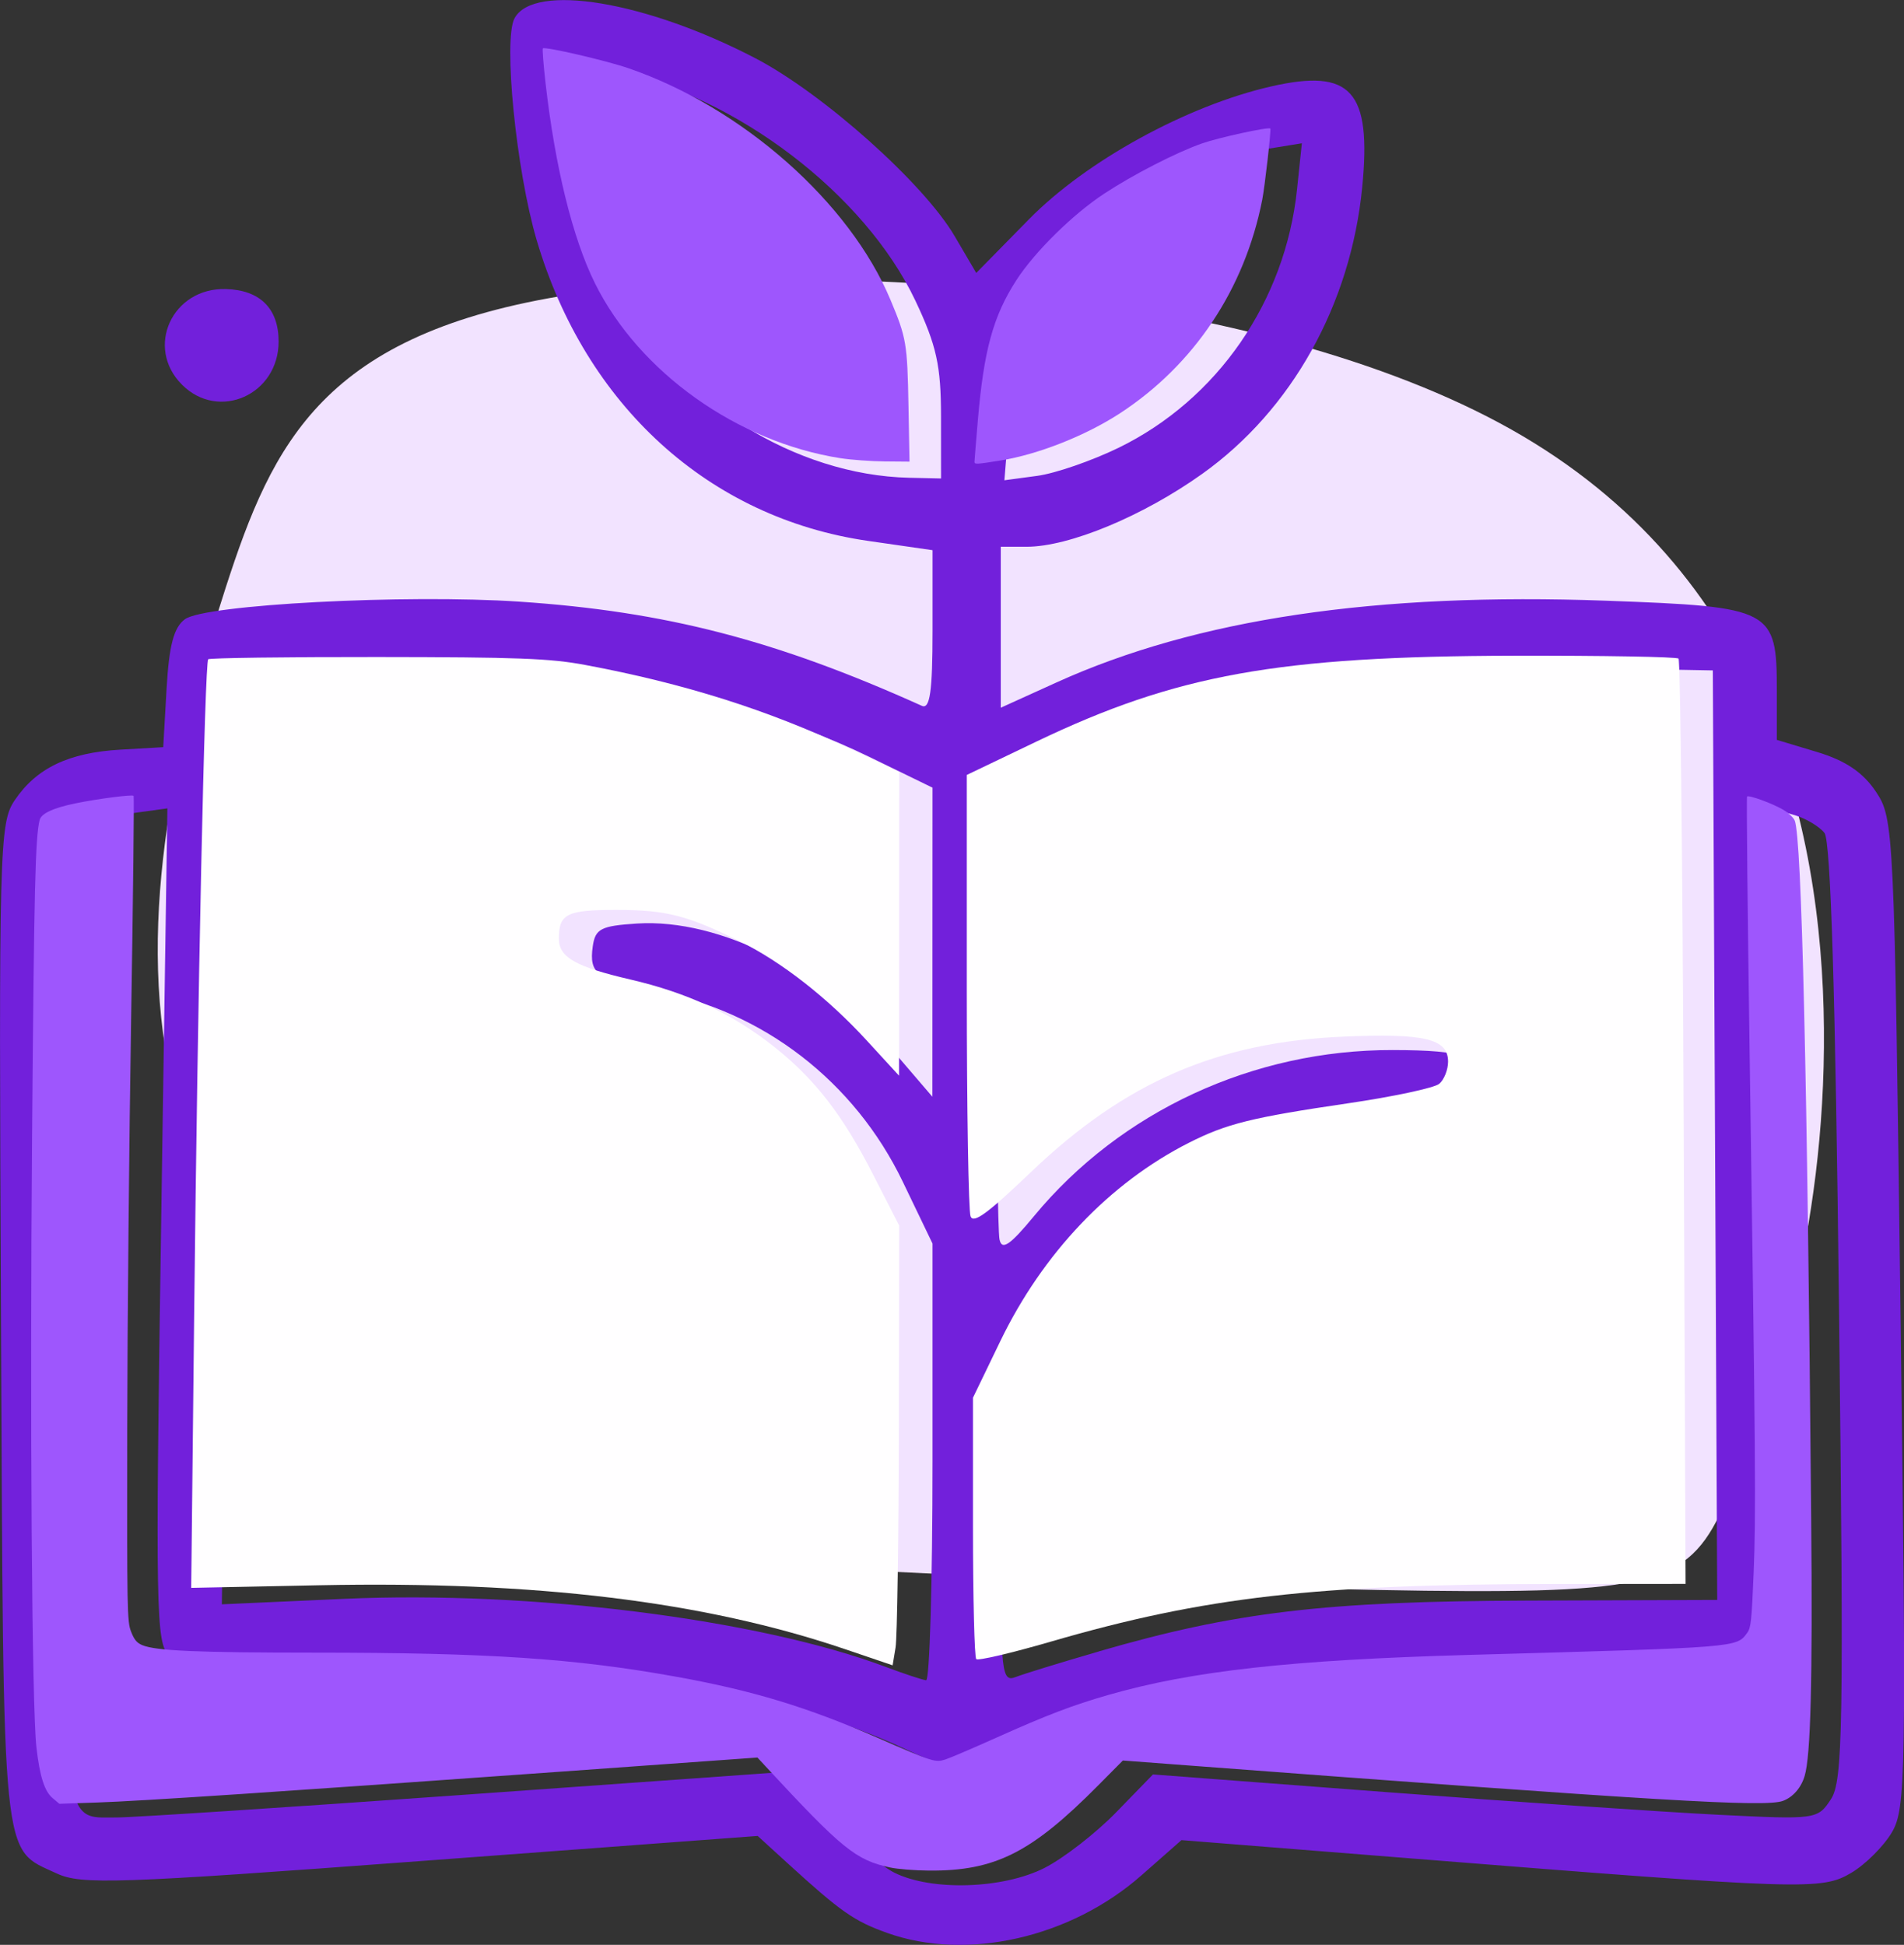
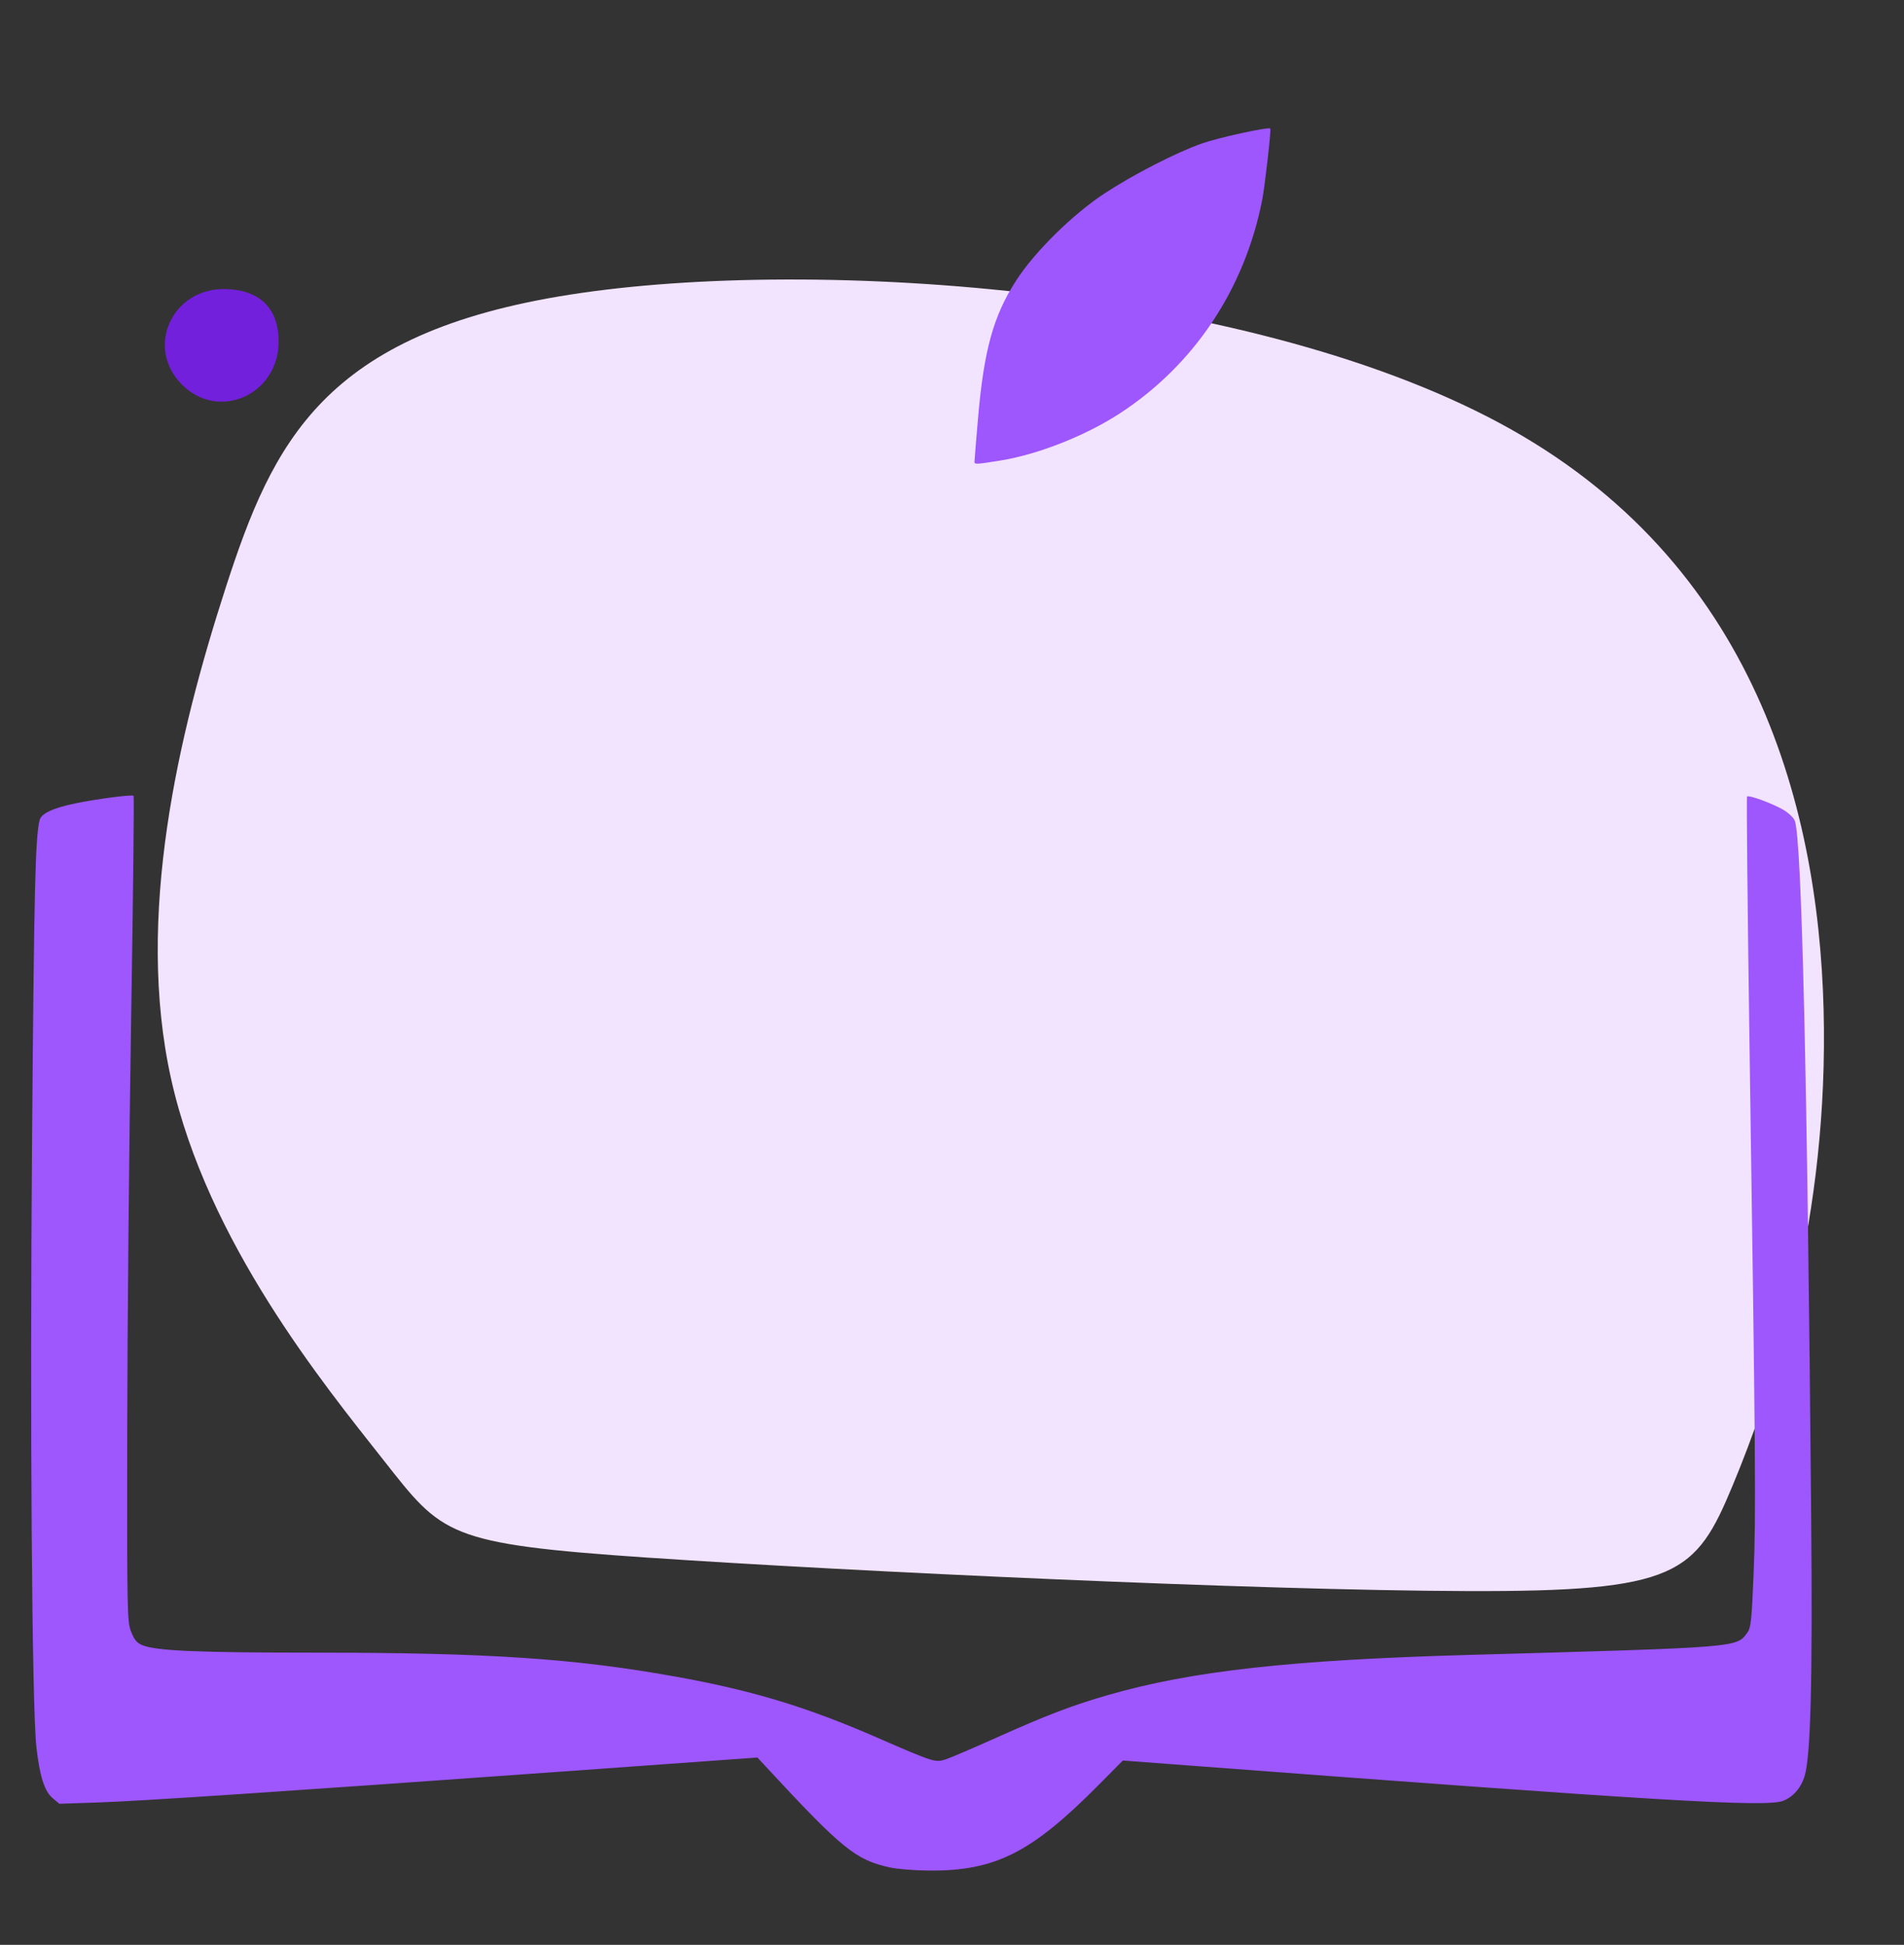
<svg xmlns="http://www.w3.org/2000/svg" xmlns:ns1="http://www.inkscape.org/namespaces/inkscape" xmlns:ns2="http://sodipodi.sourceforge.net/DTD/sodipodi-0.dtd" width="59.07mm" height="60.341mm" viewBox="0 0 59.07 60.341" version="1.1" id="svg1" xml:space="preserve" ns1:version="1.3.2 (091e20e, 2023-11-25, custom)" ns2:docname="drawing 2.svg">
  <rect x="0" y="0" width="59.07" height="60.341" fill="#333333" stroke="none" />
  <ns2:namedview id="namedview1" pagecolor="#ffffff" bordercolor="#000000" borderopacity="0.25" ns1:showpageshadow="2" ns1:pageopacity="0.0" ns1:pagecheckerboard="0" ns1:deskcolor="#d1d1d1" ns1:document-units="mm" ns1:zoom="0.12236355" ns1:cx="7853.646" ns1:cy="-2504.8309" ns1:window-width="1920" ns1:window-height="991" ns1:window-x="-9" ns1:window-y="-9" ns1:window-maximized="1" ns1:current-layer="layer1" showguides="true">
    <ns2:guide position="2269.983,-53.461" orientation="1,0" id="guide920" ns1:locked="false" />
  </ns2:namedview>
  <defs id="defs1">
    <ns1:path-effect effect="bspline" id="path-effect176" is_visible="true" lpeversion="1.3" weight="33.333" steps="2" helper_size="0" apply_no_weight="true" apply_with_weight="true" only_selected="false" uniform="false" />
  </defs>
  <g ns1:label="Layer 1" ns1:groupmode="layer" id="layer1" transform="translate(637.468,318.567)">
    <path style="fill:#f2e3ff;fill-opacity:1;stroke:none;stroke-width:1.5;stroke-linecap:round" d="m -627.6,-672.714 c -6.307,-0.428 -6.397,-0.698 -8.244,-3.041 -1.847,-2.342 -5.451,-6.757 -6.577,-11.802 -1.126,-5.045 0.225,-10.721 1.689,-15.248 1.464,-4.527 3.041,-7.906 10.699,-9.1 7.658,-1.194 21.397,-0.203 29.191,4.189 7.793,4.392 9.64,12.185 9.696,18.582 0.056,6.397 -1.678,11.397 -2.827,14.167 -1.149,2.77 -1.712,3.311 -8.255,3.288 -6.543,-0.022 -19.066,-0.608 -25.373,-1.036 z" id="path174" ns1:path-effect="#path-effect176" ns1:original-d="m -633.81611,-672.87216 c -0.0901,-0.27027 -0.18019,-0.54057 -0.27028,-0.81084 -3.60386,-4.41473 -7.20759,-8.82928 -10.81137,-13.24393 1.35144,-5.67608 2.70285,-11.35192 4.05426,-17.0279 1.57668,-3.37862 3.1533,-6.75708 4.72998,-10.13565 13.73971,0.99107 27.47886,1.9821 41.2183,2.97312 1.84698,7.79335 3.6939,15.58639 5.54083,23.37959 -1.73435,5.00033 -3.46864,10.00051 -5.20296,15.00076 -0.56311,0.54057 -1.12619,1.08114 -1.68928,1.62168 -12.52342,-0.5856 -25.04633,-1.17123 -37.56948,-1.75683 z" transform="translate(10.264,402.477)" ns1:export-filename="botani farmasi sortir\Basic botani farmasi.png" ns1:export-xdpi="500" ns1:export-ydpi="500" />
    <path style="fill:#7220db;fill-opacity:1" d="m -631.822,-306.632 c -1.156,-1.156 -0.303,-3.015 1.362,-2.967 1.059,0.03 1.636,0.604 1.636,1.628 0,1.65 -1.858,2.48 -2.999,1.339 z" id="path1020" />
-     <path style="fill:#7220db;fill-opacity:1" d="m -609.945,-258.596 c -1.025,-0.366 -1.436,-0.653 -3.091,-2.164 l -0.926,-0.845 -10.451,0.779 c -9.432,0.703 -10.534,0.74 -11.298,0.384 -1.721,-0.801 -1.647,-0.069 -1.726,-17.094 -0.07,-14.821 -0.051,-15.499 0.43,-16.209 0.674,-0.994 1.672,-1.471 3.273,-1.563 l 1.33,-0.077 0.104,-1.815 c 0.077,-1.345 0.224,-1.903 0.571,-2.156 0.62,-0.454 6.848,-0.78 10.373,-0.544 4.533,0.304 7.957,1.19 12.488,3.232 0.252,0.113 0.331,-0.446 0.331,-2.34 v -2.489 l -1.999,-0.288 c -4.93,-0.71 -8.773,-4.202 -10.285,-9.342 -0.635,-2.161 -1.039,-6.21 -0.685,-6.871 0.595,-1.111 4.09,-0.53 7.486,1.245 2.098,1.097 5.211,3.877 6.168,5.511 l 0.671,1.144 1.637,-1.667 c 1.78,-1.812 4.896,-3.522 7.509,-4.12 2.486,-0.569 3.123,0.136 2.828,3.133 -0.358,3.634 -2.183,6.904 -4.96,8.885 -1.843,1.315 -4.129,2.264 -5.453,2.264 h -0.8 v 2.497 2.497 l 1.733,-0.786 c 4.341,-1.968 9.907,-2.795 17.052,-2.534 5.161,0.189 5.292,0.258 5.292,2.806 v 1.512 l 1.252,0.377 c 0.878,0.265 1.421,0.631 1.82,1.228 0.559,0.837 0.571,1.106 0.765,16.177 0.184,14.348 0.167,15.376 -0.268,16.113 -0.256,0.433 -0.823,0.998 -1.261,1.257 -0.918,0.542 -1.436,0.526 -13.461,-0.433 l -7.318,-0.583 -1.243,1.094 c -2.203,1.939 -5.417,2.667 -7.886,1.786 z m 4.887,-2.019 c 0.593,-0.302 1.591,-1.078 2.219,-1.724 l 1.141,-1.174 7.23,0.548 c 3.976,0.302 8.615,0.618 10.308,0.703 3.037,0.152 3.084,0.146 3.495,-0.482 0.372,-0.567 0.399,-2.204 0.252,-15.127 -0.111,-9.807 -0.257,-14.608 -0.452,-14.853 -0.158,-0.199 -0.57,-0.446 -0.916,-0.549 l -0.628,-0.187 0.196,12.687 c 0.139,8.969 0.112,12.844 -0.091,13.224 -0.274,0.512 -0.602,0.543 -7.109,0.678 -8.618,0.179 -12.188,0.735 -15.863,2.47 -1.044,0.493 -2.013,0.896 -2.153,0.896 -0.141,0 -1.022,-0.359 -1.96,-0.798 -4.022,-1.882 -9.663,-2.712 -17.715,-2.605 -3.673,0.049 -4.771,-0.017 -5.118,-0.306 -0.408,-0.339 -0.428,-1.386 -0.248,-13.32 l 0.195,-12.952 -1.267,0.174 c -0.697,0.096 -1.428,0.307 -1.625,0.47 -0.292,0.243 -0.357,2.984 -0.357,15.062 0,16.316 -0.078,15.592 1.673,15.602 0.463,0.003 5.347,-0.316 10.854,-0.709 l 10.013,-0.714 1.232,1.368 c 0.678,0.753 1.589,1.547 2.026,1.766 1.159,0.58 3.38,0.509 4.671,-0.149 z m -3.48,-12.585 v -6.785 l -0.923,-1.919 c -1.496,-3.11 -4.339,-5.303 -7.675,-5.92 -1.802,-0.333 -2.064,-0.519 -1.942,-1.381 0.077,-0.546 0.252,-0.636 1.371,-0.708 2.586,-0.165 5.842,1.497 8.105,4.137 l 1.06,1.237 0.002,-4.795 0.002,-4.795 -1.95,-0.951 c -2.448,-1.194 -5.688,-2.137 -8.766,-2.553 -2.333,-0.315 -10.512,-0.297 -10.831,0.024 -0.087,0.088 -0.236,6.608 -0.329,14.489 l -0.171,14.329 3.814,-0.171 c 5.774,-0.258 12.835,0.63 16.778,2.111 0.582,0.219 1.148,0.406 1.257,0.416 0.109,0.01 0.198,-3.035 0.198,-6.767 z m 5.159,5.87 c 4.224,-1.225 7.015,-1.556 13.297,-1.577 l 5.889,-0.02 -0.068,-14.42 -0.068,-14.42 -4.233,-0.078 c -7.224,-0.134 -11.667,0.616 -15.743,2.657 l -2.249,1.126 v 6.747 c 0,3.711 0.043,6.952 0.095,7.203 0.073,0.35 0.323,0.181 1.069,-0.722 2.691,-3.257 6.807,-5.163 11.128,-5.154 2.274,0.005 2.739,0.196 2.613,1.077 -0.084,0.586 -0.257,0.643 -2.867,0.94 -1.528,0.174 -3.309,0.508 -3.957,0.743 -2.983,1.079 -5.636,3.573 -7.046,6.626 l -0.902,1.953 v 4.147 c 0,3.841 0.034,4.133 0.463,3.967 0.255,-0.099 1.416,-0.456 2.58,-0.793 z m -4.895,-38.309 c -1.8e-4,-1.582 -0.139,-2.212 -0.794,-3.597 -1.564,-3.307 -5.562,-6.355 -9.357,-7.134 l -1.288,-0.265 0.179,1.628 c 0.234,2.132 0.854,4.52 1.503,5.791 1.587,3.11 5.242,5.392 8.766,5.472 l 0.992,0.022 z m 5.507,0.966 c 3.067,-1.495 5.175,-4.547 5.538,-8.019 l 0.15,-1.43 -1.027,0.167 c -1.613,0.262 -4.347,1.742 -5.669,3.07 -1.584,1.591 -2.175,2.905 -2.372,5.274 l -0.161,1.945 1.018,-0.137 c 0.56,-0.075 1.695,-0.467 2.523,-0.87 z" id="path1017" />
-     <path style="fill:#fffeff;fill-opacity:1;stroke:none;stroke-width:2.896;stroke-linecap:round" d="m -2306.651,-1009.07 c -16.473,-5.584 -36.223,-7.983 -61.492,-7.468 l -15.012,0.306 0.347,-32.027 c 0.404,-37.292 1.24,-76.29 1.644,-76.694 0.155,-0.154 9.053,-0.273 19.775,-0.263 16.454,0.015 20.251,0.159 24.346,0.925 11.58,2.164 21.366,5.254 30.936,9.767 l 5.84,2.755 -0.01,17.785 -0.01,17.785 -3.804,-4.145 c -4.556,-4.965 -9.953,-9.183 -14.823,-11.584 -6.194,-3.054 -8.654,-3.68 -14.471,-3.68 -5.818,0 -6.726,0.456 -6.726,3.381 0,2.16 1.96,3.277 8.36,4.765 6.77,1.574 12.004,4.029 16.905,7.93 4.732,3.766 7.966,7.95 11.526,14.915 l 3.048,5.963 -0.038,23.662 c -0.021,13.014 -0.193,24.599 -0.383,25.745 l -0.345,2.083 z" id="path115" transform="scale(0.265)" />
-     <path style="fill:#fffeff;fill-opacity:1;stroke:none;stroke-width:4.095;stroke-linecap:round" d="m -2291.249,-1007.887 c -0.21,-0.21 -0.382,-7.183 -0.382,-15.495 v -15.113 l 3.197,-6.618 c 4.974,-10.296 12.798,-18.526 22.089,-23.234 4.404,-2.232 7.349,-2.962 18.642,-4.62 5.285,-0.776 10.078,-1.8 10.651,-2.275 0.573,-0.475 1.041,-1.645 1.041,-2.599 0,-2.687 -2.75,-3.342 -12.28,-2.929 -14.711,0.638 -25.542,5.333 -36.523,15.83 -5.107,4.883 -6.76,6.096 -7.099,5.213 -0.243,-0.633 -0.442,-12.521 -0.442,-26.417 v -25.266 l 8.126,-3.893 c 16.419,-7.867 28.296,-10.004 55.921,-10.065 10.396,-0.023 19.072,0.129 19.28,0.337 0.208,0.208 0.479,24.669 0.602,54.356 l 0.223,53.977 -15.169,0.011 c -28.066,0.02 -41.135,1.512 -59.156,6.753 -4.588,1.334 -8.514,2.254 -8.724,2.044 z" id="path116" transform="scale(0.265)" />
    <path style="fill:#9e56fd;fill-opacity:1;stroke:none;stroke-width:1.448;stroke-linecap:round" d="m -2301.335,-983.494 c -4.024,-0.875 -5.604,-2.157 -14.537,-11.8 l -0.995,-1.074 -22.729,1.632 c -32.693,2.347 -49.418,3.461 -54.525,3.633 l -4.469,0.151 -0.794,-0.668 c -0.946,-0.796 -1.503,-2.545 -1.89,-5.929 -0.534,-4.679 -0.775,-38.523 -0.508,-71.626 0.234,-29.072 0.374,-34.925 0.887,-36.967 0.191,-0.762 1.6,-1.412 4.221,-1.947 2.602,-0.531 6.602,-1.049 6.774,-0.877 0.077,0.077 -0.052,11.791 -0.286,26.031 -0.234,14.24 -0.44,35.947 -0.457,48.237 -0.029,21.264 -0.01,22.406 0.448,23.585 0.365,0.948 0.675,1.321 1.314,1.588 1.59,0.664 6.437,0.875 20.171,0.877 20.357,0 30.471,0.677 42.394,2.83 8.887,1.604 15.261,3.538 23.496,7.129 6.572,2.866 6.772,2.93 7.981,2.541 0.527,-0.169 3.199,-1.313 5.938,-2.541 5.899,-2.646 8.909,-3.795 13.096,-5 9.8,-2.821 21.417,-4.11 42.323,-4.696 31.704,-0.889 31.212,-0.85 32.495,-2.586 0.433,-0.585 0.52,-1.402 0.751,-7.023 0.278,-6.763 0.226,-13.464 -0.473,-61.072 -0.239,-16.326 -0.375,-29.743 -0.301,-29.817 0.204,-0.204 2.971,0.807 4.233,1.547 0.616,0.361 1.226,0.937 1.357,1.281 0.816,2.145 1.474,30.144 1.921,81.7 0.165,19.073 -0.056,27.762 -0.767,30.146 -0.411,1.379 -1.357,2.471 -2.52,2.91 -2.054,0.776 -14.007,0.06 -71.49,-4.281 l -5.809,-0.439 -2.875,2.9 c -7.841,7.91 -12.067,10.041 -19.816,9.988 -1.638,-0.011 -3.689,-0.175 -4.557,-0.364 z" id="path144" transform="scale(0.265)" />
-     <path style="fill:#9e56fd;fill-opacity:1;stroke:none;stroke-width:1.448;stroke-linecap:round" d="m -2307.119,-1148.49 c -12.093,-1.881 -23.591,-10.065 -28.761,-20.469 -2.609,-5.252 -4.68,-13.645 -5.797,-23.498 -0.242,-2.139 -0.383,-3.947 -0.311,-4.019 0.238,-0.238 7.405,1.423 10.022,2.324 13.334,4.588 25.891,15.689 30.68,27.125 1.856,4.433 1.969,5.094 2.103,12.361 l 0.122,6.576 -2.901,-0.025 c -1.596,-0.014 -3.916,-0.183 -5.157,-0.376 z" id="path145" transform="scale(0.265)" />
-     <path style="fill:#9e56fd;fill-opacity:1;stroke:none;stroke-width:1.448;stroke-linecap:round" d="m -2291.456,-1148.066 c 0,-0.127 0.18,-2.34 0.399,-4.916 0.695,-8.15 1.792,-12.14 4.487,-16.325 2.145,-3.331 6.588,-7.714 10.292,-10.154 3.4,-2.239 8.424,-4.819 11.469,-5.89 1.946,-0.684 7.775,-1.953 7.989,-1.739 0.116,0.116 -0.644,6.795 -0.95,8.354 -2.057,10.462 -7.986,19.345 -16.691,25.009 -4.003,2.605 -9.542,4.791 -13.93,5.5 -2.836,0.458 -3.065,0.47 -3.065,0.162 z" id="path146" transform="scale(0.265)" />
+     <path style="fill:#9e56fd;fill-opacity:1;stroke:none;stroke-width:1.448;stroke-linecap:round" d="m -2291.456,-1148.066 c 0,-0.127 0.18,-2.34 0.399,-4.916 0.695,-8.15 1.792,-12.14 4.487,-16.325 2.145,-3.331 6.588,-7.714 10.292,-10.154 3.4,-2.239 8.424,-4.819 11.469,-5.89 1.946,-0.684 7.775,-1.953 7.989,-1.739 0.116,0.116 -0.644,6.795 -0.95,8.354 -2.057,10.462 -7.986,19.345 -16.691,25.009 -4.003,2.605 -9.542,4.791 -13.93,5.5 -2.836,0.458 -3.065,0.47 -3.065,0.162 " id="path146" transform="scale(0.265)" />
  </g>
</svg>